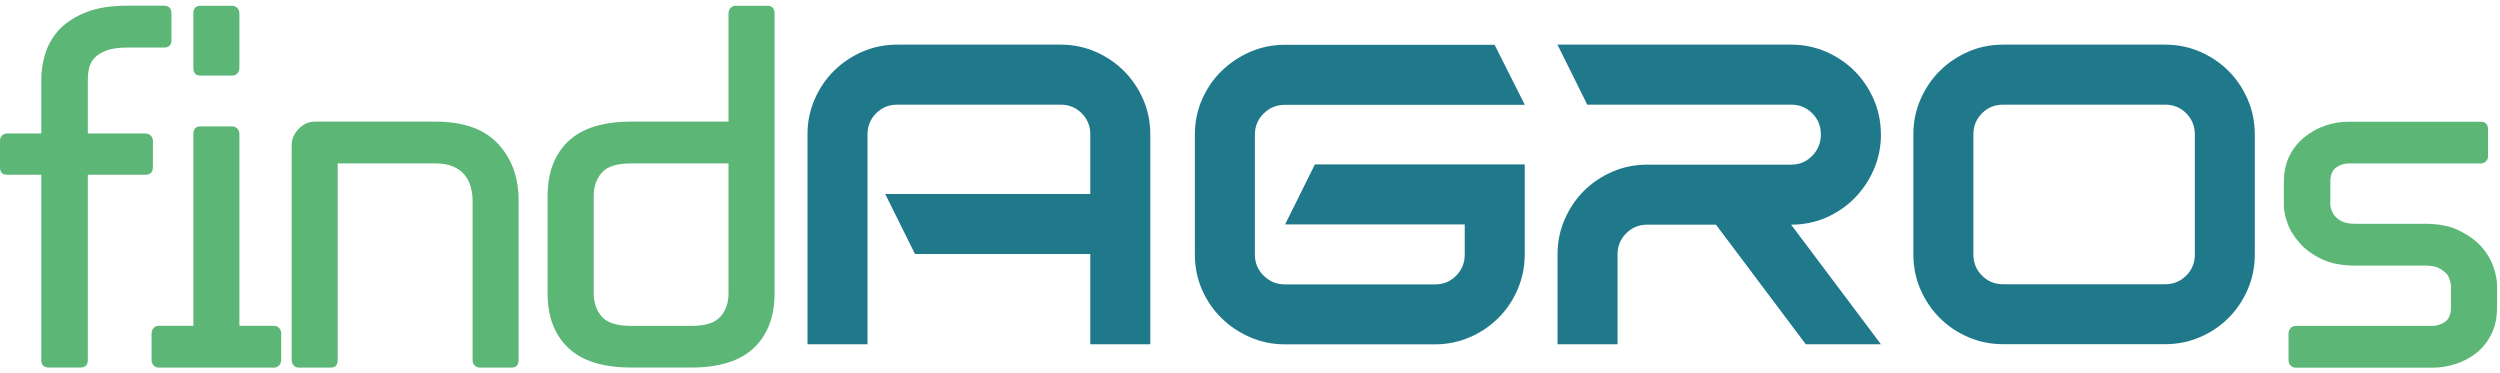
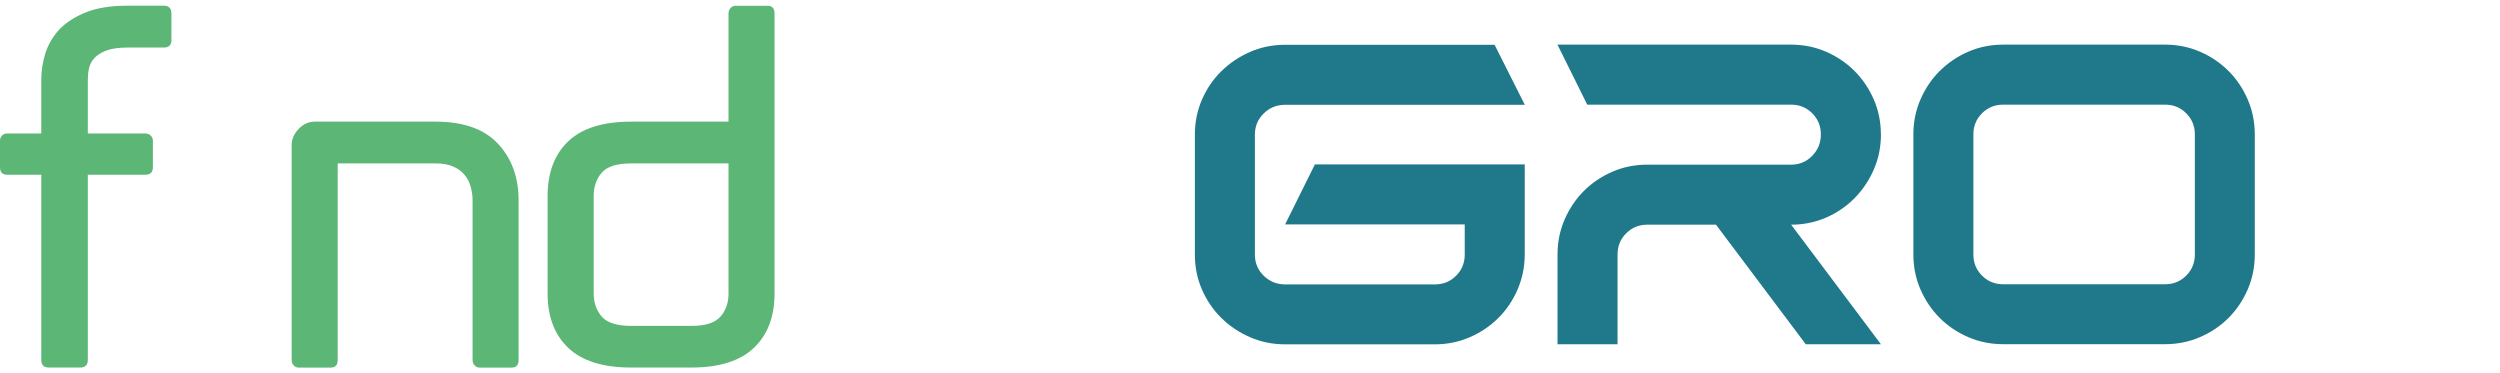
<svg xmlns="http://www.w3.org/2000/svg" width="442" height="66" viewBox="0 0 442 66" fill="none">
  <path d="M30.318 7.063C30.318 7.956 29.865 8.409 28.972 8.409H22.502C20.936 8.409 19.694 8.59 18.763 8.952C17.844 9.314 17.158 9.754 16.705 10.246C16.201 10.803 15.877 11.424 15.735 12.096C15.592 12.769 15.528 13.442 15.528 14.115V23.6H25.685C26.074 23.6 26.397 23.729 26.656 23.975C26.902 24.234 27.031 24.519 27.031 24.855V29.552C27.031 30.445 26.578 30.898 25.685 30.898H15.528V63.636C15.528 64.528 15.075 64.981 14.182 64.981H8.644C7.751 64.981 7.298 64.528 7.298 63.636V30.898H1.255C0.414 30.898 0 30.445 0 29.552V24.855C0 24.519 0.116 24.221 0.336 23.975C0.556 23.729 0.867 23.6 1.255 23.6H7.298V14.115C7.298 12.549 7.531 10.997 8.01 9.457C8.488 7.917 9.317 6.506 10.481 5.213C11.659 3.983 13.224 2.974 15.178 2.185C17.132 1.395 19.578 1.007 22.489 1.007H28.959C29.852 1.007 30.305 1.46 30.305 2.353V7.05L30.318 7.063Z" fill="#5CB777" />
-   <path d="M49.715 63.648C49.715 64.037 49.585 64.36 49.339 64.619C49.093 64.865 48.796 64.994 48.459 64.994H28.053C27.717 64.994 27.419 64.865 27.174 64.619C26.928 64.373 26.798 64.049 26.798 63.648V58.951C26.798 58.563 26.928 58.24 27.174 57.981C27.419 57.735 27.717 57.605 28.053 57.605H34.187V23.691C34.187 22.798 34.601 22.345 35.442 22.345H41.071C41.407 22.345 41.705 22.474 41.951 22.72C42.197 22.966 42.326 23.289 42.326 23.691V57.605H48.459C48.796 57.605 49.093 57.735 49.339 57.981C49.585 58.227 49.715 58.55 49.715 58.951V63.648ZM41.071 1.02C41.407 1.02 41.705 1.149 41.951 1.395C42.197 1.641 42.326 1.965 42.326 2.366V12.019C42.326 12.407 42.197 12.73 41.951 12.989C41.705 13.235 41.407 13.364 41.071 13.364H35.442C34.601 13.364 34.187 12.912 34.187 12.019V2.366C34.187 1.473 34.601 1.02 35.442 1.02H41.071Z" fill="#5CB777" />
  <path d="M59.704 63.648C59.704 64.541 59.29 64.994 58.449 64.994H52.82C52.484 64.994 52.186 64.865 51.94 64.619C51.694 64.373 51.565 64.05 51.565 63.648V25.619C51.565 24.609 51.966 23.677 52.781 22.811C53.596 21.944 54.554 21.504 55.68 21.504H77.004C81.934 21.504 85.609 22.811 88.042 25.412C90.475 28.012 91.691 31.364 91.691 35.44V63.648C91.691 64.541 91.277 64.994 90.436 64.994H84.807C84.471 64.994 84.173 64.865 83.927 64.619C83.681 64.373 83.552 64.05 83.552 63.648V35.44C83.552 34.599 83.436 33.783 83.216 33.007C82.996 32.218 82.633 31.519 82.129 30.911C81.624 30.29 80.951 29.811 80.11 29.436C79.269 29.073 78.234 28.892 77.004 28.892H59.704V63.648Z" fill="#5CB777" />
  <path d="M136.941 51.886C136.941 55.975 135.725 59.171 133.292 61.5C130.86 63.817 127.172 64.981 122.255 64.981H111.592C106.611 64.981 102.897 63.817 100.464 61.5C98.031 59.184 96.815 55.975 96.815 51.886V34.676C96.815 30.536 98.031 27.301 100.464 24.984C102.897 22.668 106.611 21.504 111.592 21.504H128.802V2.366C128.802 1.978 128.932 1.654 129.178 1.395C129.423 1.149 129.721 1.02 130.057 1.02H135.686C136.527 1.02 136.941 1.473 136.941 2.366V51.899V51.886ZM128.802 28.892H111.592C109.069 28.892 107.335 29.436 106.391 30.536C105.433 31.622 104.967 33.007 104.967 34.689V51.899C104.967 53.517 105.446 54.875 106.391 55.975C107.335 57.062 109.082 57.618 111.592 57.618H122.255C124.713 57.618 126.421 57.075 127.379 55.975C128.336 54.888 128.802 53.529 128.802 51.899V28.892Z" fill="#5CB777" />
-   <path d="M187.497 7.891C189.684 7.891 191.741 8.305 193.682 9.146C195.61 9.987 197.292 11.126 198.716 12.549C200.139 13.973 201.278 15.655 202.119 17.583C202.96 19.524 203.374 21.581 203.374 23.768V60.866H192.763V44.912H161.773L156.506 34.301H192.763V23.742C192.763 22.28 192.259 21.038 191.237 20.015C190.214 19.006 188.972 18.502 187.497 18.502H158.641C157.166 18.502 155.924 19.006 154.902 20.029C153.879 21.051 153.375 22.293 153.375 23.768V60.866H142.764V23.768C142.764 21.581 143.178 19.524 144.019 17.583C144.86 15.655 145.986 13.973 147.423 12.549C148.846 11.126 150.528 9.987 152.456 9.146C154.384 8.305 156.454 7.891 158.641 7.891H187.497Z" fill="#20798B" />
  <path d="M269.574 44.964C269.574 47.163 269.147 49.221 268.319 51.162C267.478 53.103 266.352 54.785 264.915 56.208C263.492 57.632 261.81 58.77 259.882 59.611C257.941 60.452 255.884 60.879 253.697 60.879H227.209C225.022 60.879 222.952 60.465 221.024 59.624C219.083 58.783 217.401 57.657 215.951 56.234C214.502 54.811 213.351 53.129 212.509 51.2C211.668 49.272 211.254 47.202 211.254 45.015V23.794C211.254 21.607 211.668 19.55 212.509 17.609C213.351 15.681 214.489 13.999 215.951 12.575C217.401 11.152 219.096 10.013 221.024 9.172C222.952 8.331 225.022 7.917 227.209 7.917H264.243L269.587 18.528H227.209C225.734 18.528 224.466 19.032 223.431 20.055C222.383 21.077 221.865 22.319 221.865 23.794V45.015C221.865 46.49 222.383 47.733 223.431 48.755C224.479 49.777 225.734 50.282 227.209 50.282H253.697C255.172 50.282 256.414 49.777 257.436 48.755C258.459 47.733 258.963 46.49 258.963 45.015V39.671H227.209L232.476 29.061H269.574V44.976V44.964Z" fill="#20798B" />
  <path d="M332.551 23.768C332.551 25.955 332.137 28.025 331.296 29.953C330.455 31.894 329.317 33.576 327.893 35.026C326.47 36.475 324.788 37.627 322.86 38.468C320.919 39.309 318.861 39.723 316.674 39.723L332.551 60.866H319.262L303.385 39.723H291.248C289.773 39.723 288.53 40.227 287.508 41.25C286.486 42.272 285.981 43.514 285.981 44.989V60.866H275.371V44.989C275.371 42.802 275.785 40.745 276.626 38.804C277.467 36.876 278.593 35.194 280.016 33.77C281.439 32.347 283.122 31.208 285.05 30.367C286.978 29.526 289.048 29.112 291.235 29.112H316.661C318.137 29.112 319.379 28.595 320.401 27.547C321.423 26.498 321.928 25.243 321.928 23.768C321.928 22.293 321.423 21.051 320.401 20.029C319.379 19.006 318.137 18.502 316.661 18.502H280.624L275.358 7.891H316.661C318.848 7.891 320.906 8.305 322.847 9.146C324.775 9.987 326.457 11.126 327.88 12.549C329.304 13.973 330.442 15.655 331.283 17.583C332.124 19.524 332.539 21.581 332.539 23.768H332.551Z" fill="#20798B" />
  <path d="M382.784 7.891C384.97 7.891 387.028 8.305 388.969 9.146C390.91 9.987 392.579 11.126 394.002 12.549C395.426 13.973 396.564 15.655 397.393 17.583C398.234 19.524 398.648 21.581 398.648 23.768V44.989C398.648 47.176 398.234 49.233 397.393 51.175C396.551 53.115 395.426 54.785 394.002 56.208C392.579 57.631 390.897 58.77 388.969 59.598C387.028 60.439 384.97 60.853 382.784 60.853H354.161C351.974 60.853 349.904 60.439 347.976 59.598C346.035 58.757 344.365 57.631 342.942 56.208C341.519 54.785 340.38 53.102 339.539 51.175C338.698 49.246 338.284 47.176 338.284 44.989V23.768C338.284 21.581 338.698 19.524 339.539 17.583C340.38 15.655 341.506 13.973 342.942 12.549C344.378 11.126 346.048 9.987 347.976 9.146C349.904 8.305 351.974 7.891 354.161 7.891H382.784ZM388.05 23.768C388.05 22.293 387.545 21.051 386.523 20.029C385.501 19.006 384.259 18.502 382.784 18.502H354.161C352.686 18.502 351.444 19.006 350.421 20.029C349.399 21.051 348.894 22.293 348.894 23.768V44.989C348.894 46.464 349.399 47.707 350.421 48.729C351.444 49.751 352.686 50.256 354.161 50.256H382.784C384.259 50.256 385.501 49.751 386.523 48.729C387.545 47.707 388.05 46.464 388.05 44.989V23.768Z" fill="#20798B" />
-   <path d="M415.275 28.892C414.486 28.892 413.748 29.125 413.05 29.604C412.351 30.083 412.002 30.937 412.002 32.166V36.203C412.053 36.824 412.26 37.381 412.584 37.885C412.869 38.338 413.296 38.727 413.891 39.063C414.473 39.399 415.327 39.568 416.453 39.568H428.797C431.204 39.568 433.223 39.969 434.84 40.784C436.458 41.599 437.778 42.557 438.787 43.682C439.744 44.808 440.43 45.973 440.844 47.202C441.258 48.431 441.478 49.492 441.478 50.398V54.345C441.478 56.13 441.155 57.696 440.508 59.003C439.861 60.323 439.007 61.423 437.946 62.316C436.82 63.209 435.578 63.881 434.206 64.334C432.835 64.787 431.45 65.007 430.052 65.007H405.868C405.532 65.007 405.234 64.878 404.988 64.632C404.729 64.386 404.613 64.062 404.613 63.661V58.964C404.613 58.576 404.742 58.252 404.988 57.994C405.234 57.748 405.532 57.618 405.868 57.618H430.052C430.842 57.618 431.579 57.386 432.278 56.907C432.977 56.428 433.326 55.574 433.326 54.345V50.398C433.21 49.673 433.016 49.078 432.744 48.638C432.459 48.25 432.019 47.875 431.398 47.5C430.777 47.137 429.91 46.956 428.797 46.956H416.453C414.046 46.956 412.027 46.568 410.41 45.779C408.792 44.989 407.499 44.045 406.554 42.919C405.545 41.793 404.833 40.642 404.419 39.438C403.992 38.235 403.785 37.187 403.785 36.294V32.179C403.785 30.445 404.108 28.918 404.755 27.598C405.402 26.278 406.282 25.178 407.395 24.286C408.456 23.393 409.672 22.707 411.044 22.228C412.416 21.75 413.826 21.517 415.288 21.517H438.541C439.434 21.517 439.887 21.97 439.887 22.862V27.65C439.887 27.986 439.757 28.284 439.511 28.53C439.253 28.789 438.942 28.905 438.541 28.905H415.288L415.275 28.892Z" fill="#5CB777" />
</svg>